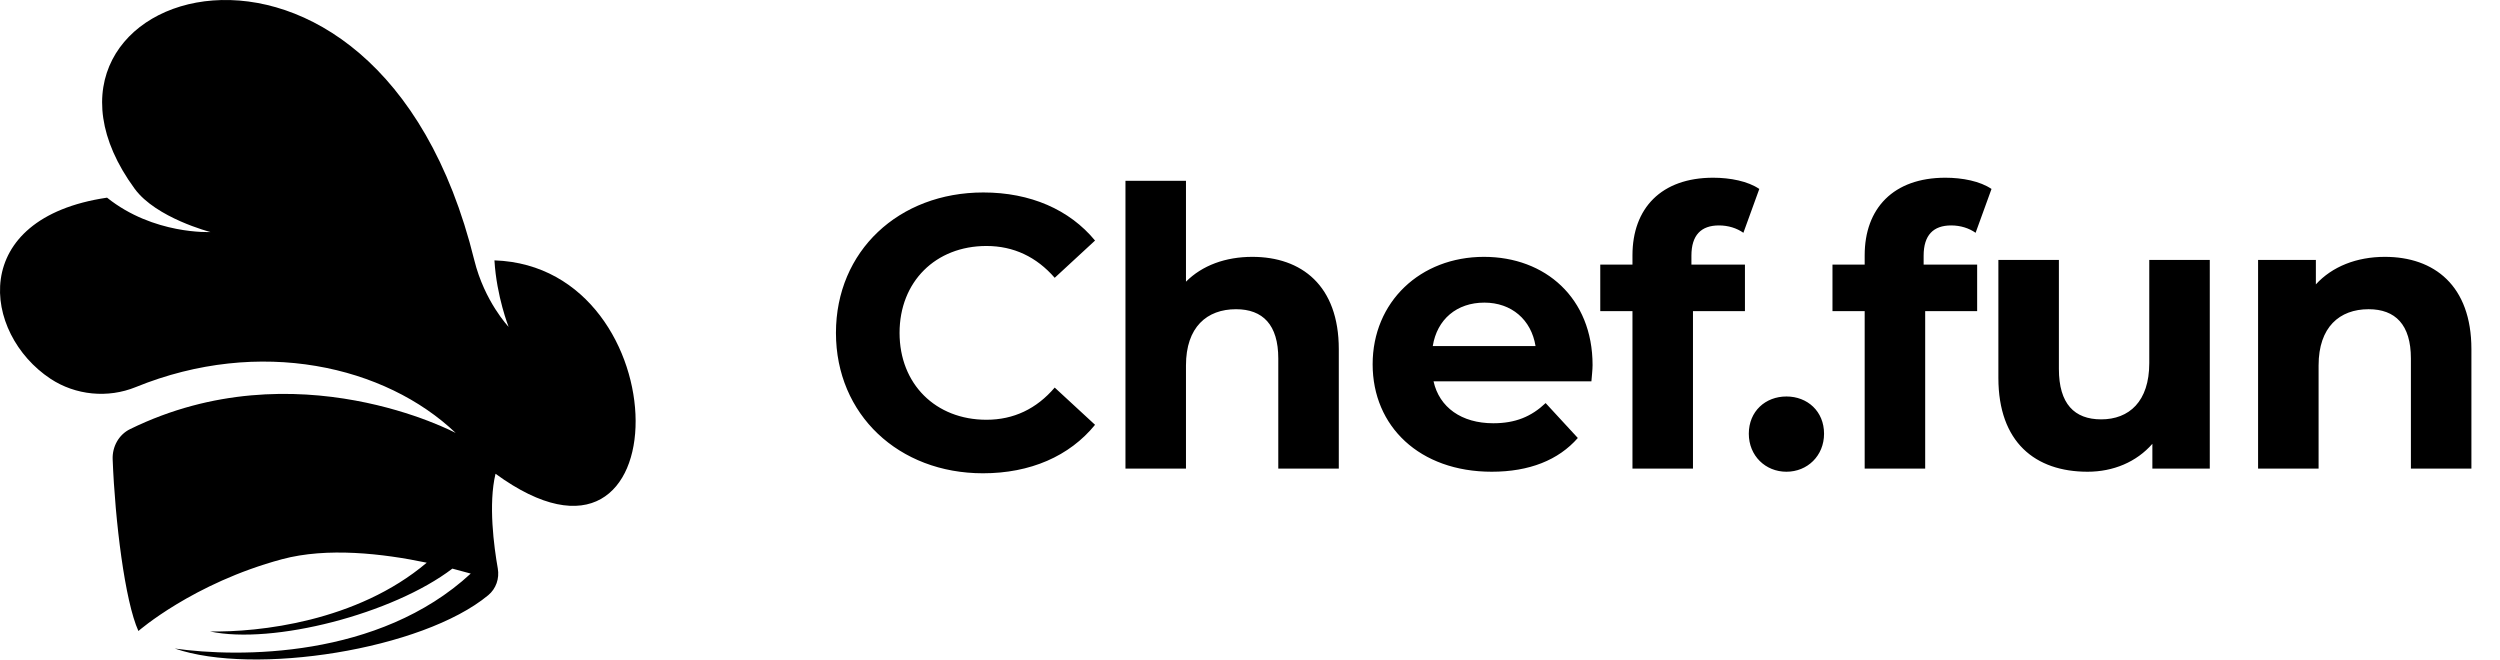
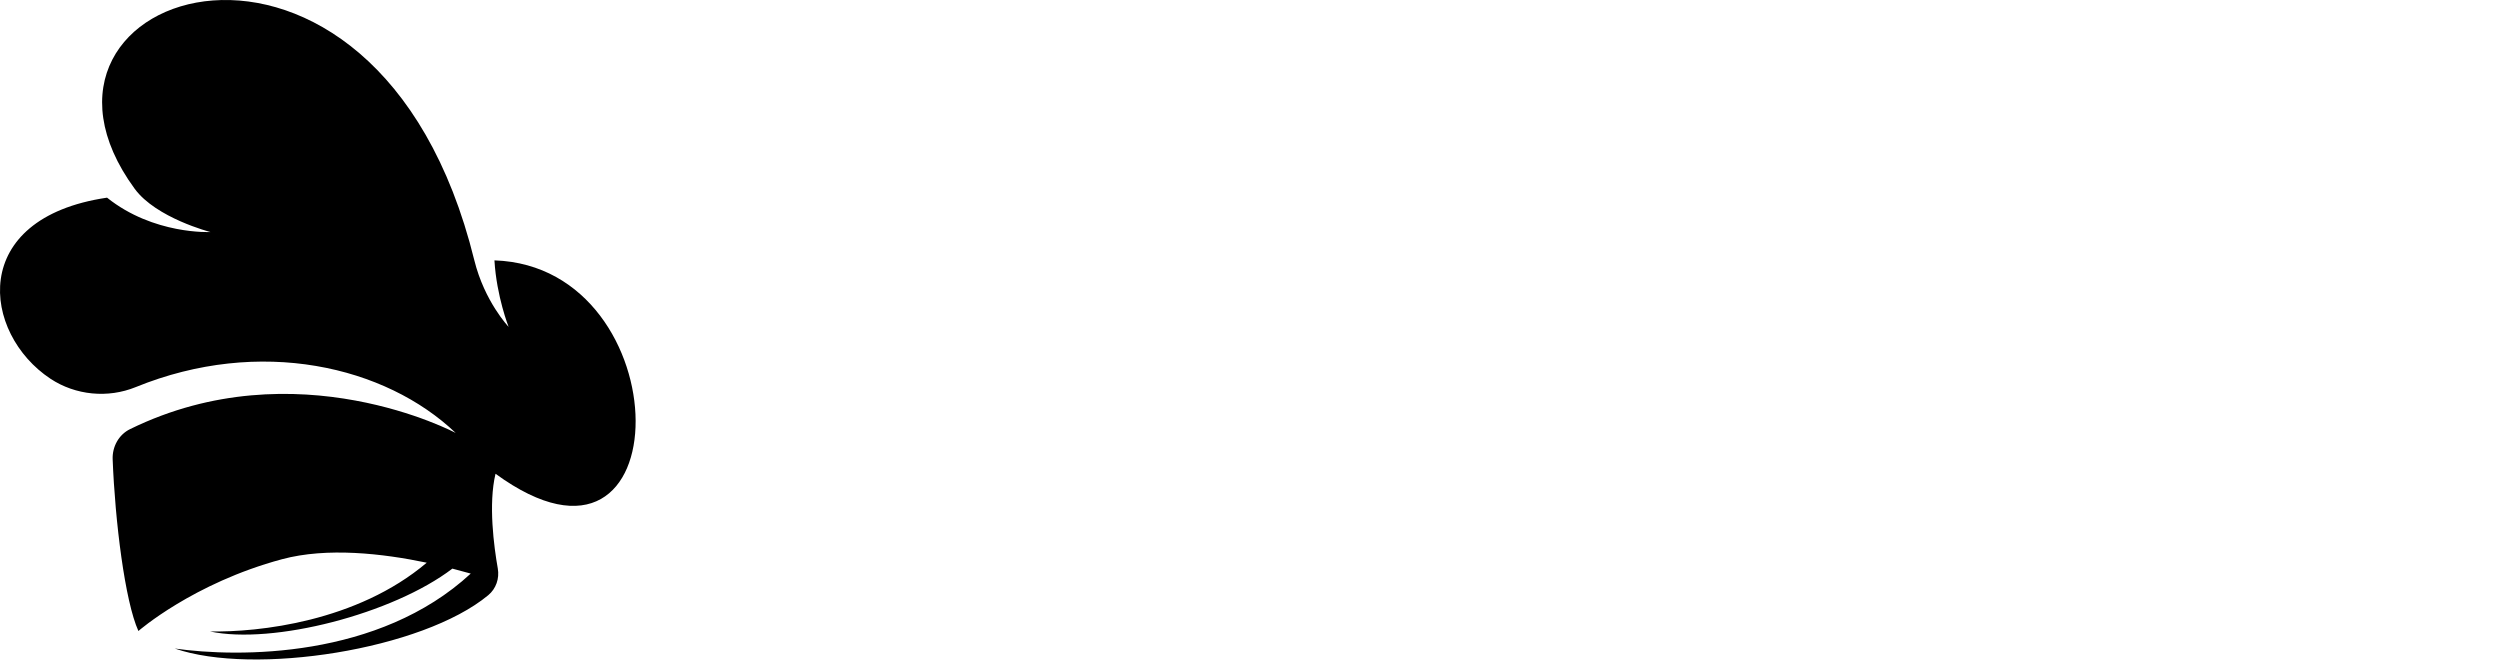
<svg xmlns="http://www.w3.org/2000/svg" width="216" height="57" viewBox="0 0 216 57" fill="none">
  <path fill-rule="evenodd" clip-rule="evenodd" d="M42.72 22.505C42.906 25.624 43.944 28.24 43.944 28.24C43.944 28.24 41.864 26.061 40.979 22.477C32.527 -11.864 -1 -0.958 11.637 16.31C13.49 18.838 18.181 20.048 18.181 20.048C18.181 20.048 13.276 20.299 9.249 17.078C-2.81 18.856 -1.54 28.817 4.358 32.722C6.527 34.156 9.324 34.426 11.73 33.444C22.459 29.078 33.299 31.619 39.373 37.409C39.373 37.409 25.596 30.041 11.242 37.074C10.259 37.553 9.692 38.596 9.734 39.685C9.938 45.001 10.79 51.941 11.958 54.519C11.958 54.519 16.683 50.386 24.358 48.319C28.259 47.267 33.071 47.821 36.869 48.617C30.851 53.718 22.333 54.64 18.13 54.556C23.567 55.72 33.956 53.044 39.085 49.129C39.662 49.278 40.193 49.422 40.672 49.557C32.731 56.902 20.611 56.823 15.096 56.032C21.928 58.392 36.483 56.153 42.185 51.424C42.86 50.865 43.162 49.981 43.009 49.115C42.674 47.212 42.185 43.548 42.813 40.933C59.029 52.75 58.908 23.045 42.725 22.496L42.72 22.505Z" fill="black" />
-   <path d="M84.927 40.892C77.655 40.892 72.226 35.831 72.226 28.76C72.226 21.689 77.655 16.629 84.961 16.629C89.016 16.629 92.401 18.103 94.612 20.784L91.127 24.002C89.552 22.192 87.575 21.253 85.229 21.253C80.839 21.253 77.722 24.337 77.722 28.76C77.722 33.184 80.839 36.267 85.229 36.267C87.575 36.267 89.552 35.329 91.127 33.486L94.612 36.703C92.401 39.417 89.016 40.892 84.927 40.892ZM108.198 22.192C112.454 22.192 115.672 24.672 115.672 30.168V40.49H110.444V30.972C110.444 28.056 109.103 26.716 106.791 26.716C104.277 26.716 102.468 28.258 102.468 31.575V40.49H97.24V15.623H102.468V24.337C103.875 22.929 105.886 22.192 108.198 22.192ZM137.598 31.542C137.598 31.944 137.531 32.514 137.497 32.949H123.858C124.36 35.195 126.271 36.569 129.019 36.569C130.929 36.569 132.303 35.999 133.543 34.826L136.324 37.842C134.649 39.752 132.135 40.758 128.885 40.758C122.651 40.758 118.596 36.837 118.596 31.475C118.596 26.079 122.718 22.192 128.214 22.192C133.509 22.192 137.598 25.744 137.598 31.542ZM128.248 26.146C125.868 26.146 124.159 27.587 123.791 29.9H132.671C132.303 27.621 130.594 26.146 128.248 26.146ZM146.139 22.091V22.862H150.763V26.884H146.273V40.49H141.045V26.884H138.263V22.862H141.045V22.058C141.045 18.003 143.525 15.355 148.015 15.355C149.49 15.355 151.032 15.657 152.003 16.327L150.629 20.114C150.06 19.712 149.322 19.477 148.518 19.477C146.977 19.477 146.139 20.315 146.139 22.091ZM154.348 40.758C152.538 40.758 151.097 39.384 151.097 37.474C151.097 35.53 152.538 34.256 154.348 34.256C156.157 34.256 157.598 35.53 157.598 37.474C157.598 39.384 156.157 40.758 154.348 40.758ZM166.202 22.091V22.862H170.826V26.884H166.336V40.49H161.108V26.884H158.326V22.862H161.108V22.058C161.108 18.003 163.588 15.355 168.078 15.355C169.553 15.355 171.095 15.657 172.066 16.327L170.692 20.114C170.123 19.712 169.385 19.477 168.581 19.477C167.04 19.477 166.202 20.315 166.202 22.091ZM185.697 22.46H190.925V40.49H185.965V38.345C184.591 39.92 182.58 40.758 180.368 40.758C175.844 40.758 172.66 38.211 172.66 32.648V22.46H177.888V31.877C177.888 34.893 179.229 36.233 181.541 36.233C183.954 36.233 185.697 34.692 185.697 31.374V22.46ZM206.056 22.192C210.312 22.192 213.53 24.672 213.53 30.168V40.49H208.302V30.972C208.302 28.056 206.961 26.716 204.649 26.716C202.135 26.716 200.326 28.258 200.326 31.575V40.49H195.098V22.46H200.091V24.571C201.499 23.03 203.61 22.192 206.056 22.192Z" fill="black" />
</svg>